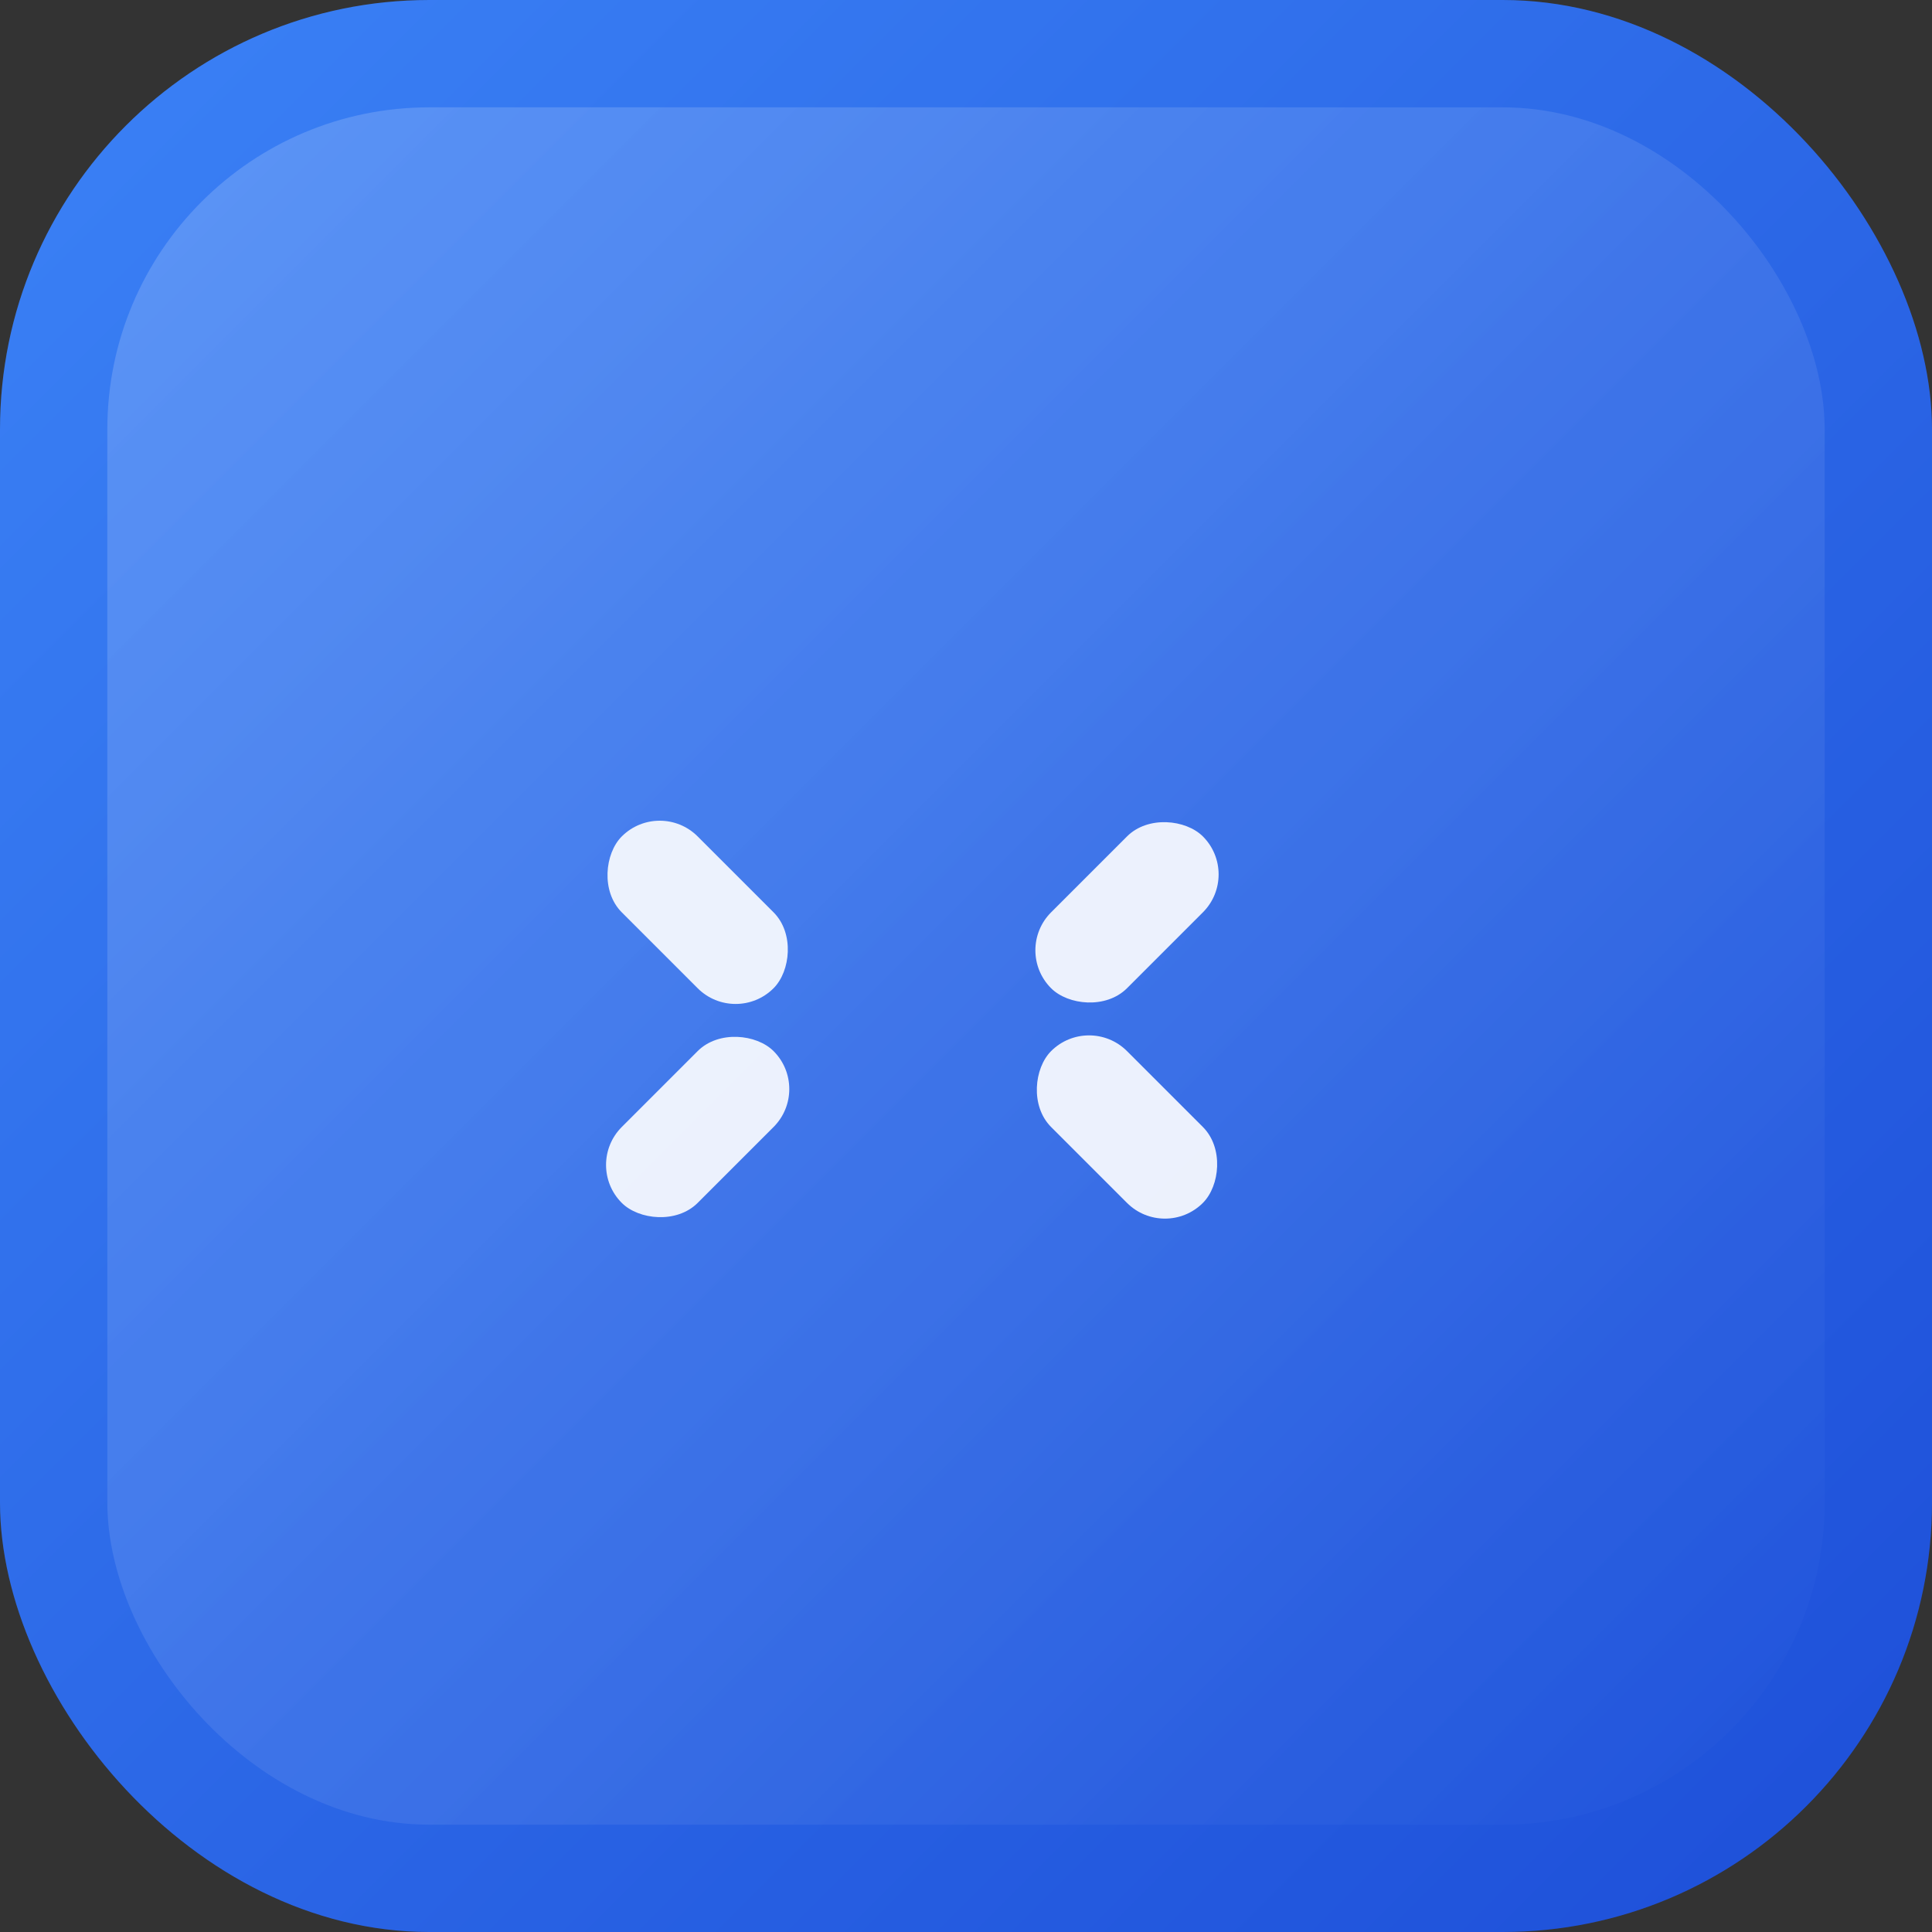
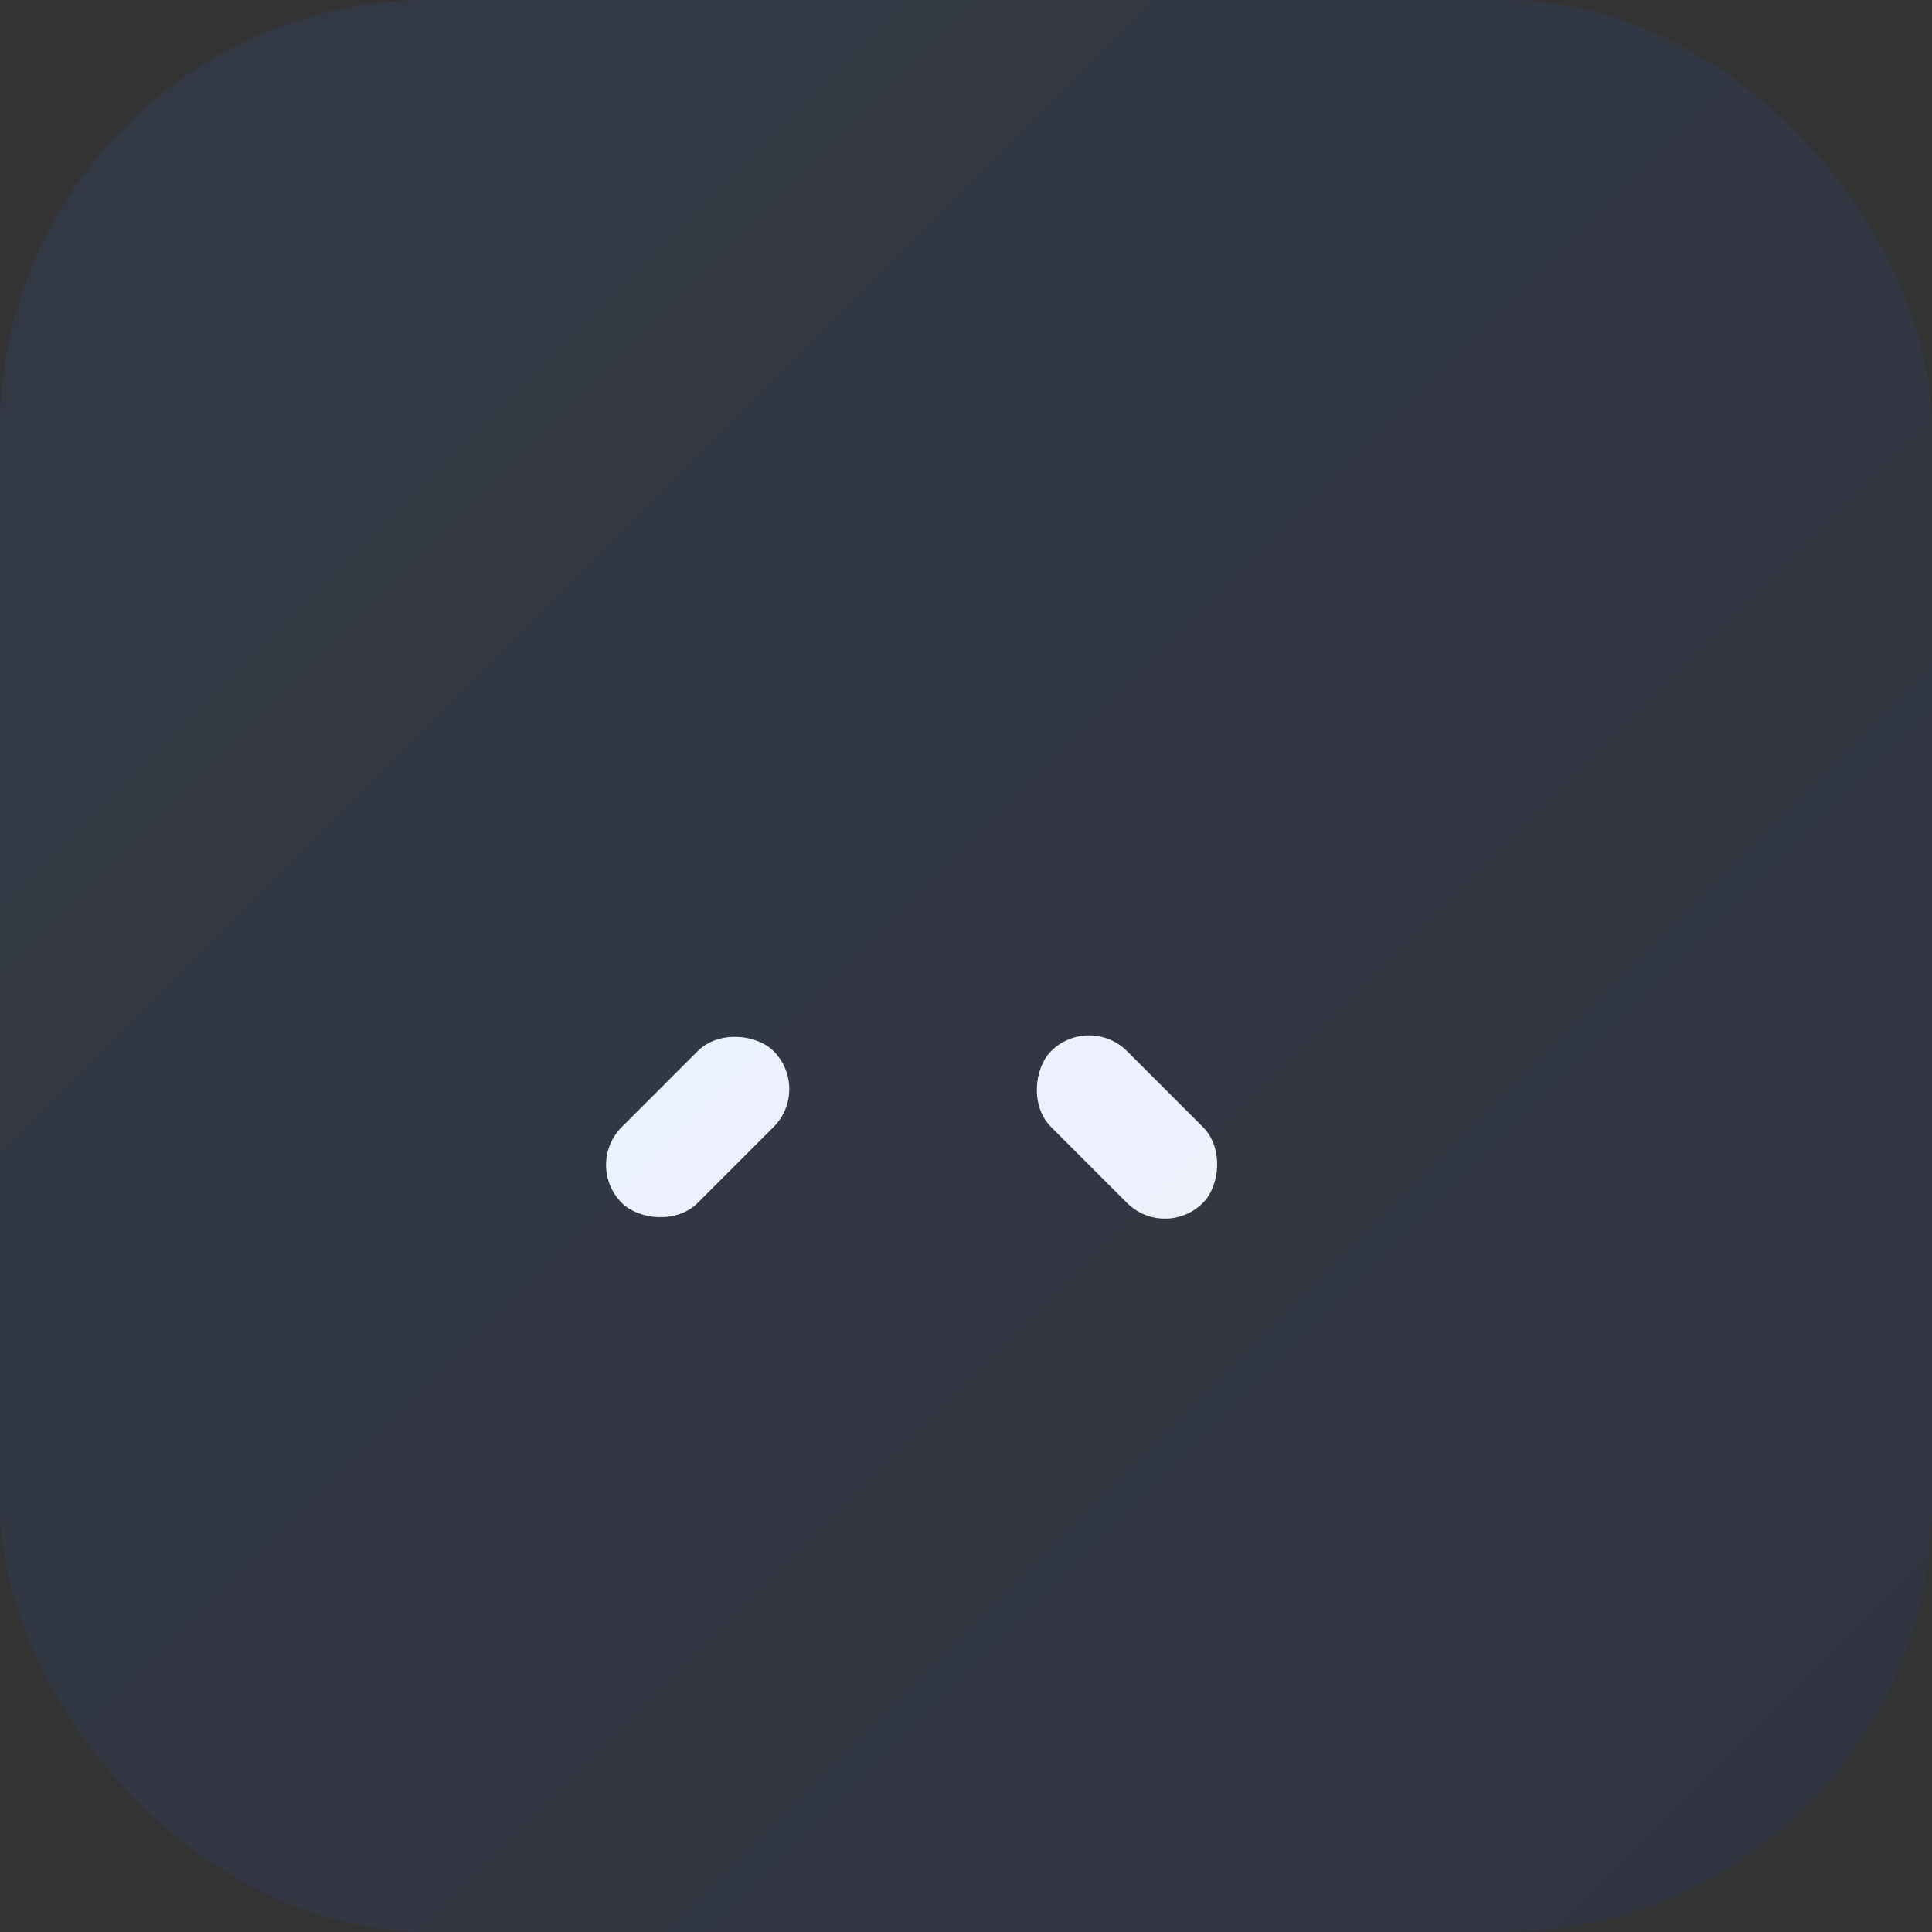
<svg xmlns="http://www.w3.org/2000/svg" width="180" height="180" viewBox="0 0 180 180" fill="none">
  <rect x="0" y="0" width="180" height="180" fill="#333333" stroke="none" />
-   <rect width="180" height="180" rx="40" fill="url(#gradient)" />
  <defs>
    <linearGradient id="gradient" x1="0%" y1="0%" x2="100%" y2="100%">
      <stop offset="0%" style="stop-color:#3B82F6;stop-opacity:1" />
      <stop offset="100%" style="stop-color:#1D4ED8;stop-opacity:1" />
    </linearGradient>
  </defs>
-   <rect x="10" y="10" width="160" height="160" rx="30" fill="url(#highlight)" />
  <defs>
    <linearGradient id="highlight" x1="0%" y1="0%" x2="100%" y2="100%">
      <stop offset="0%" style="stop-color:#FFFFFF;stop-opacity:0.2" />
      <stop offset="100%" style="stop-color:#FFFFFF;stop-opacity:0" />
    </linearGradient>
  </defs>
  <g transform="translate(45, 45)">
-     <rect x="10" y="35" width="20" height="10" rx="5" transform="rotate(45 20 40)" fill="white" />
    <rect x="10" y="55" width="20" height="10" rx="5" transform="rotate(-45 20 60)" fill="white" />
  </g>
  <g transform="translate(45, 45)">
-     <rect x="50" y="35" width="20" height="10" rx="5" transform="rotate(-45 60 40)" fill="white" />
    <rect x="50" y="55" width="20" height="10" rx="5" transform="rotate(45 60 60)" fill="white" />
  </g>
  <rect width="180" height="180" rx="40" fill="url(#glow)" opacity="0.3" />
  <defs>
    <linearGradient id="glow" x1="0%" y1="0%" x2="100%" y2="100%">
      <stop offset="0%" style="stop-color:#3B82F6;stop-opacity:0.3" />
      <stop offset="100%" style="stop-color:#1D4ED8;stop-opacity:0.3" />
    </linearGradient>
  </defs>
</svg>